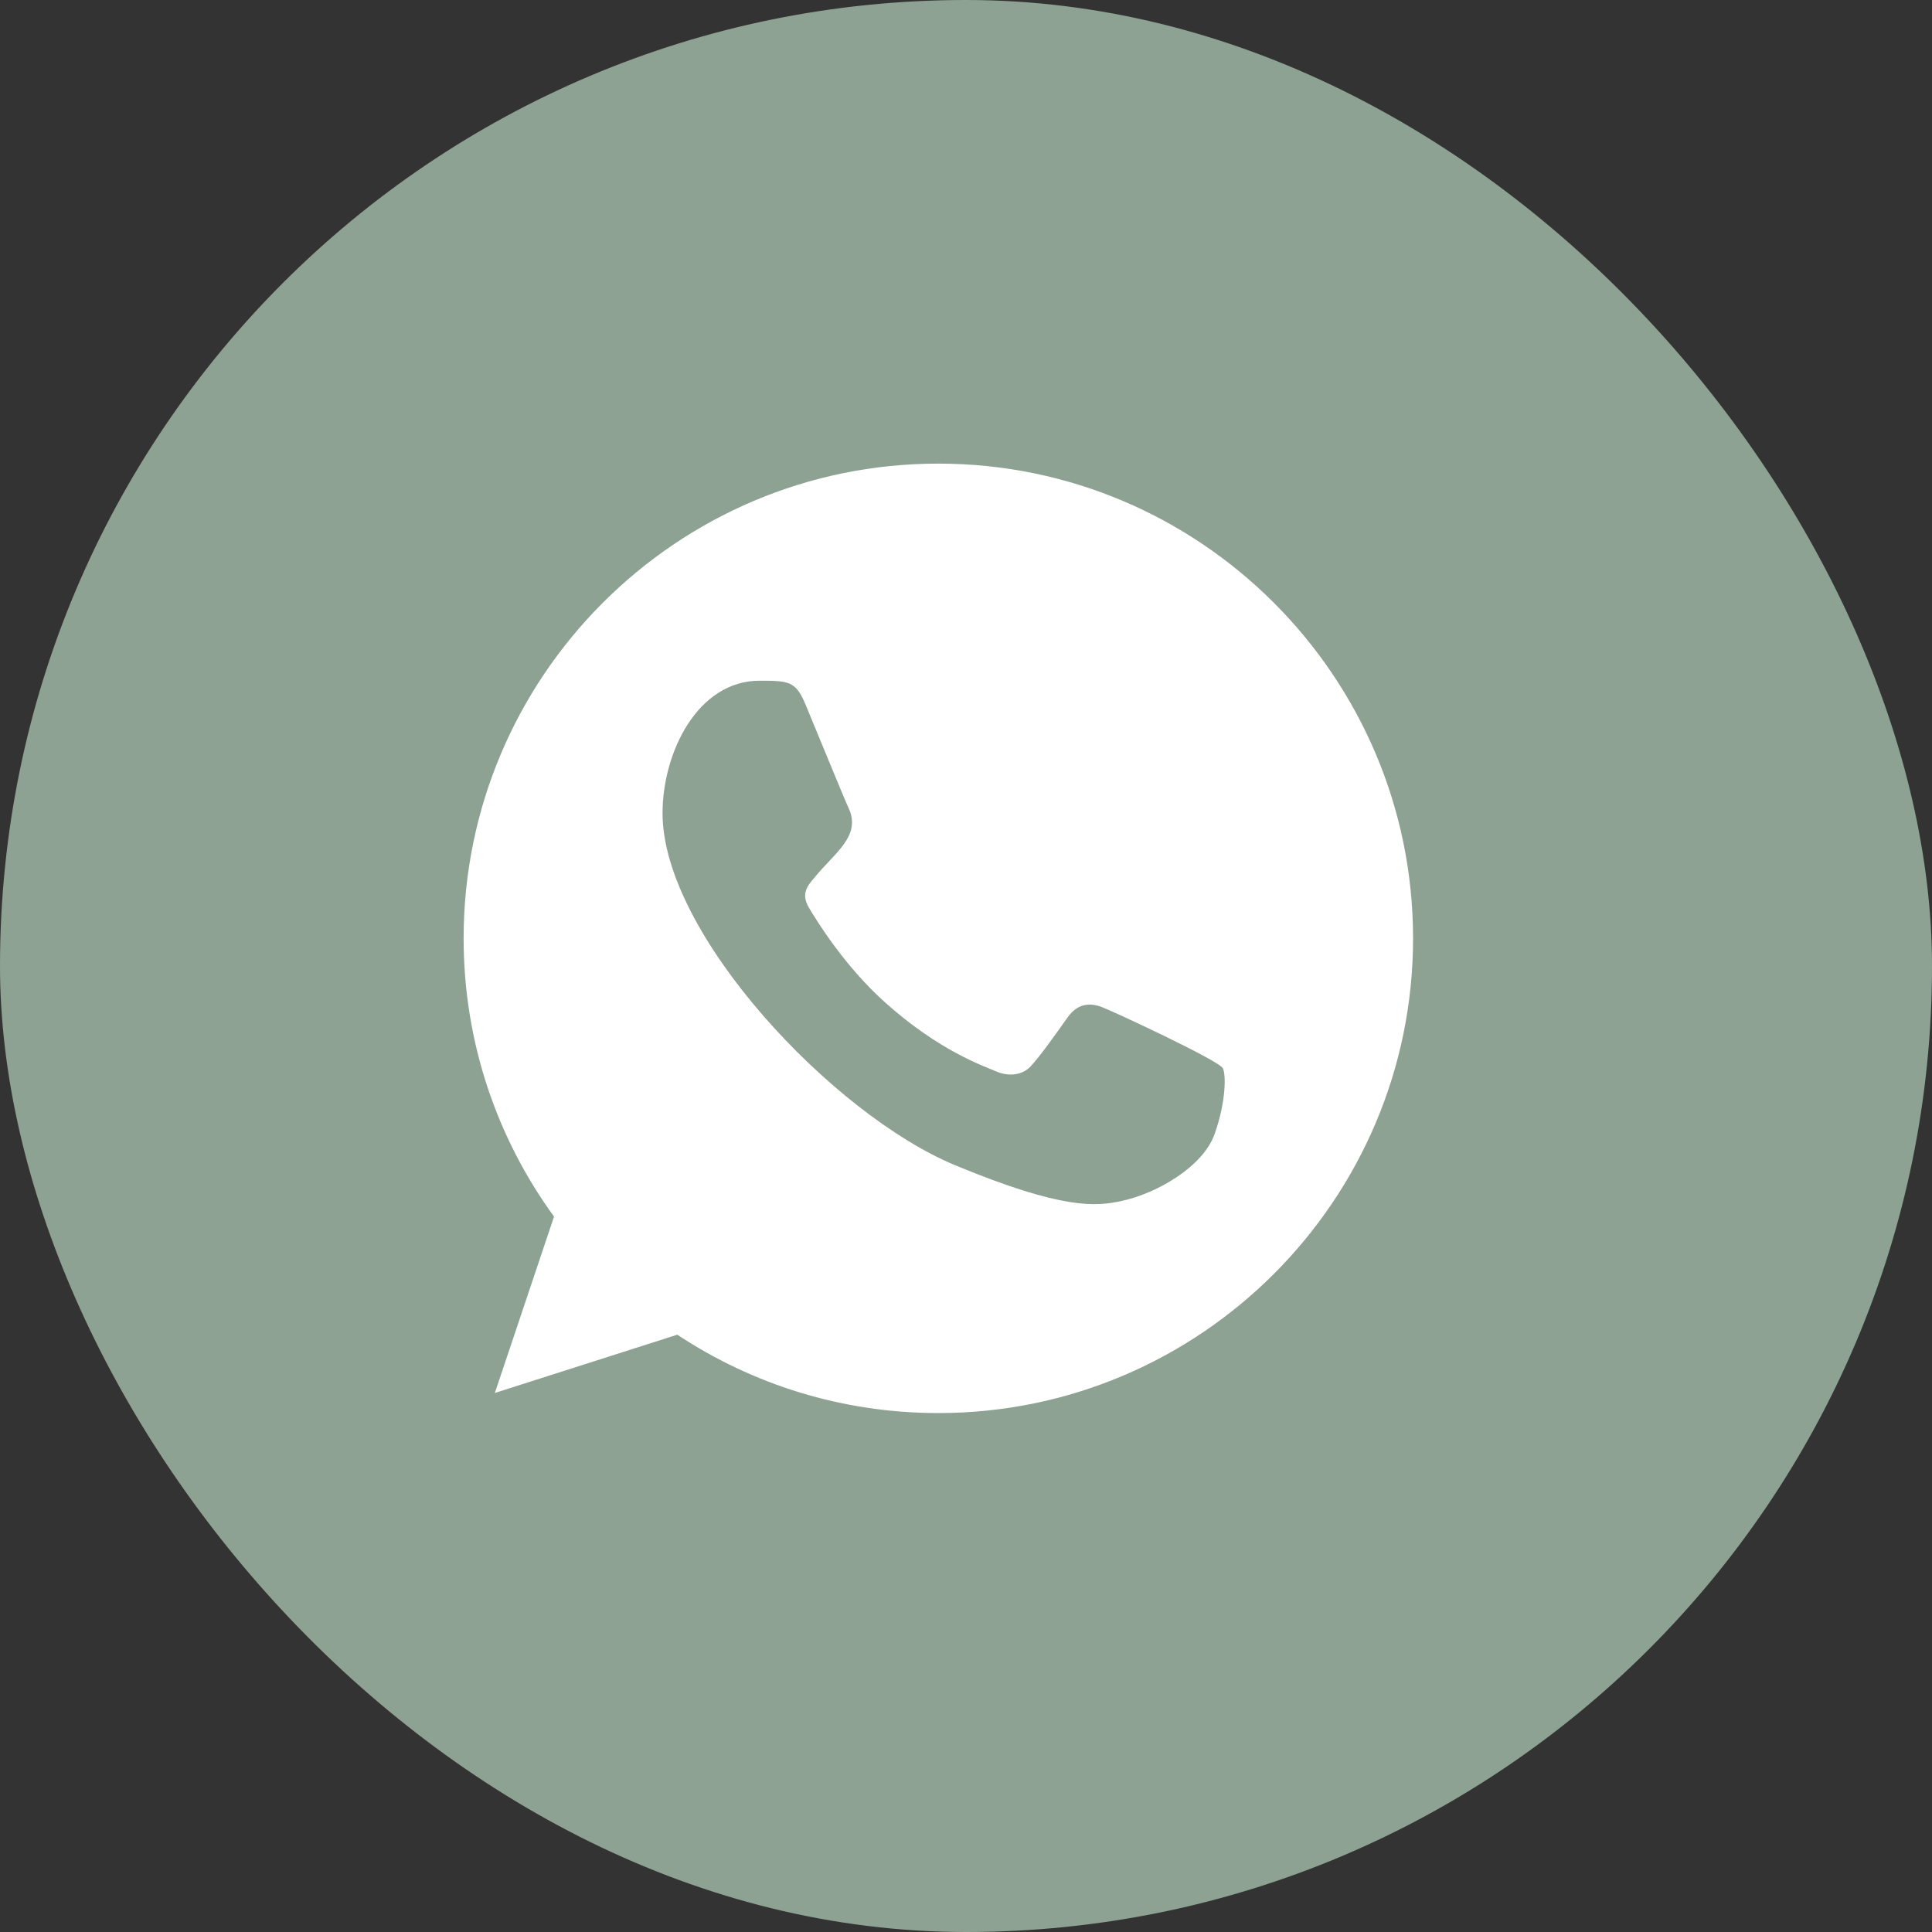
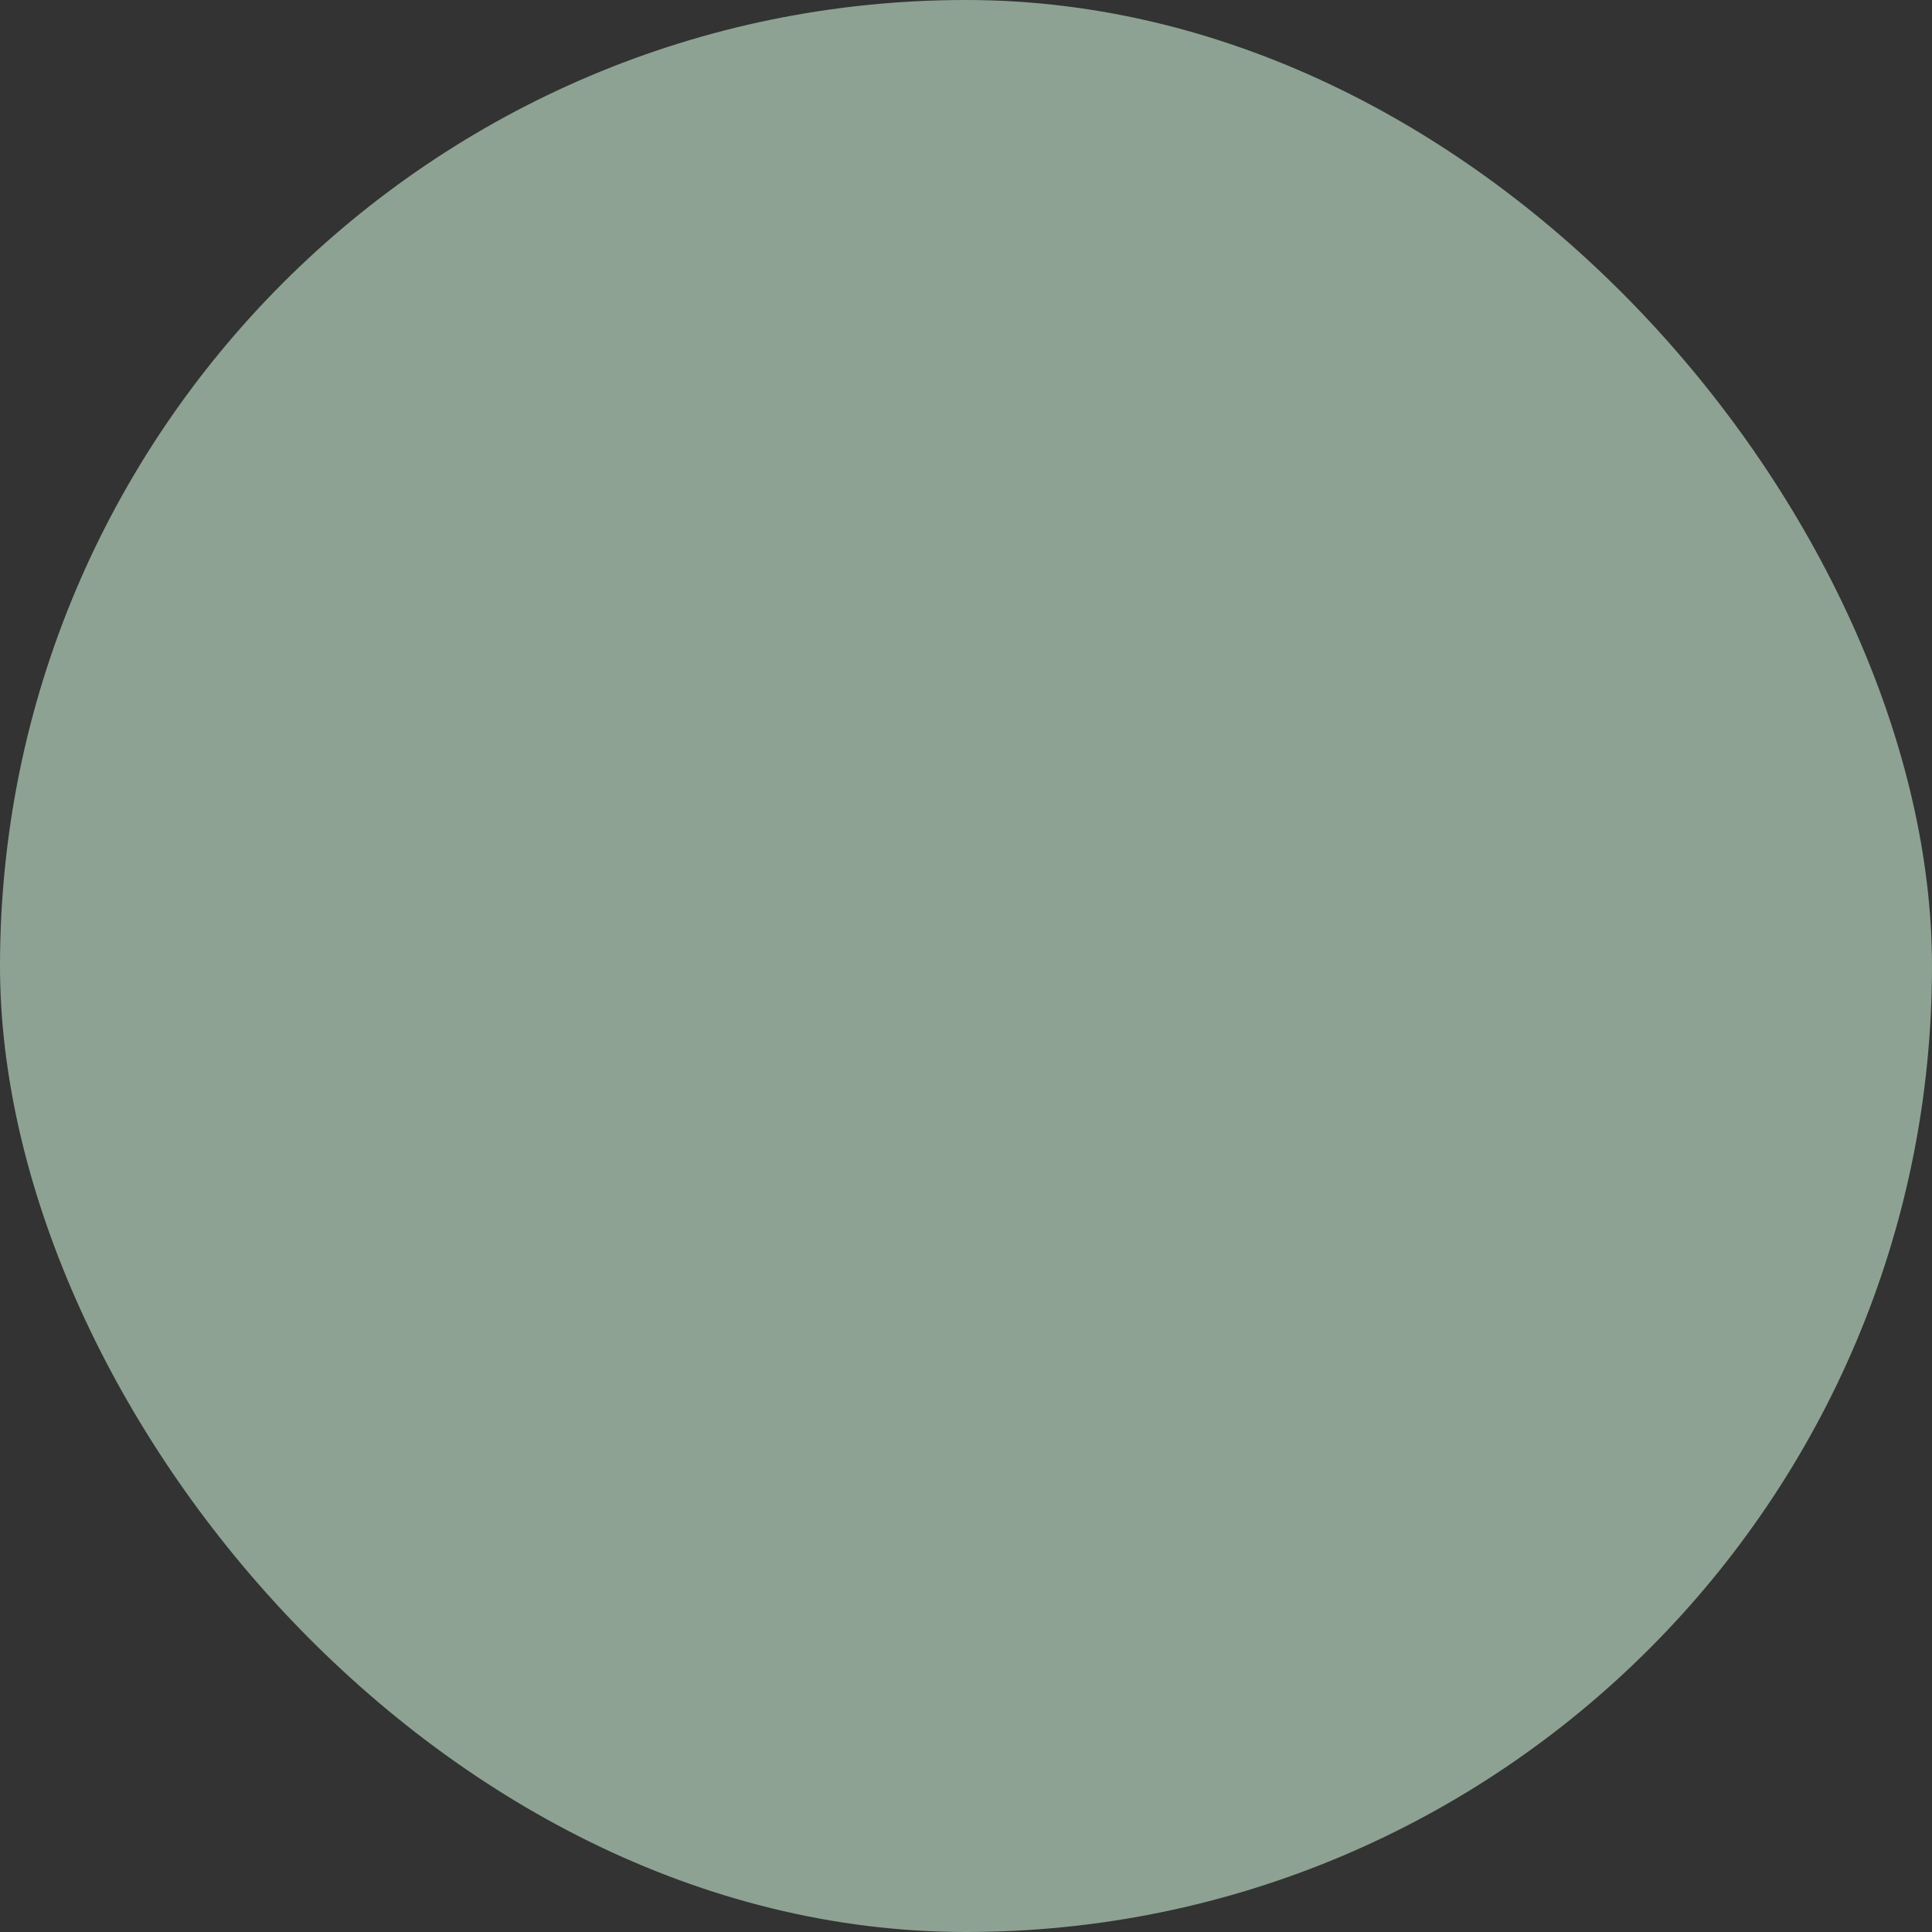
<svg xmlns="http://www.w3.org/2000/svg" width="30" height="30" viewBox="0 0 30 30" fill="none">
  <rect x="0" y="0" width="30" height="30" fill="#333333" stroke="none" />
  <rect width="30" height="30" rx="15" fill="#8DA293" />
-   <path fill-rule="evenodd" clip-rule="evenodd" d="M18.861 17.608C18.684 18.111 17.978 18.527 17.415 18.649C17.029 18.731 16.526 18.796 14.832 18.094C12.93 17.305 10.288 14.498 10.288 12.629C10.288 11.678 10.836 10.57 11.795 10.57C12.257 10.57 12.358 10.579 12.51 10.944C12.688 11.373 13.121 12.43 13.173 12.538C13.386 12.983 12.956 13.243 12.645 13.63C12.545 13.747 12.432 13.873 12.558 14.09C12.684 14.302 13.117 15.008 13.754 15.575C14.576 16.308 15.244 16.543 15.482 16.642C15.66 16.716 15.872 16.699 16.002 16.56C16.166 16.382 16.371 16.087 16.579 15.797C16.725 15.589 16.912 15.563 17.107 15.637C17.239 15.682 18.916 16.461 18.987 16.586C19.039 16.677 19.039 17.105 18.861 17.608ZM14.572 7.199H14.568C10.505 7.199 7.199 10.505 7.199 14.571C7.199 16.183 7.719 17.678 8.603 18.891L7.684 21.63L10.517 20.725C11.682 21.496 13.073 21.942 14.572 21.942C18.636 21.942 21.942 18.636 21.942 14.571C21.942 10.505 18.636 7.199 14.572 7.199Z" fill="white" />
</svg>